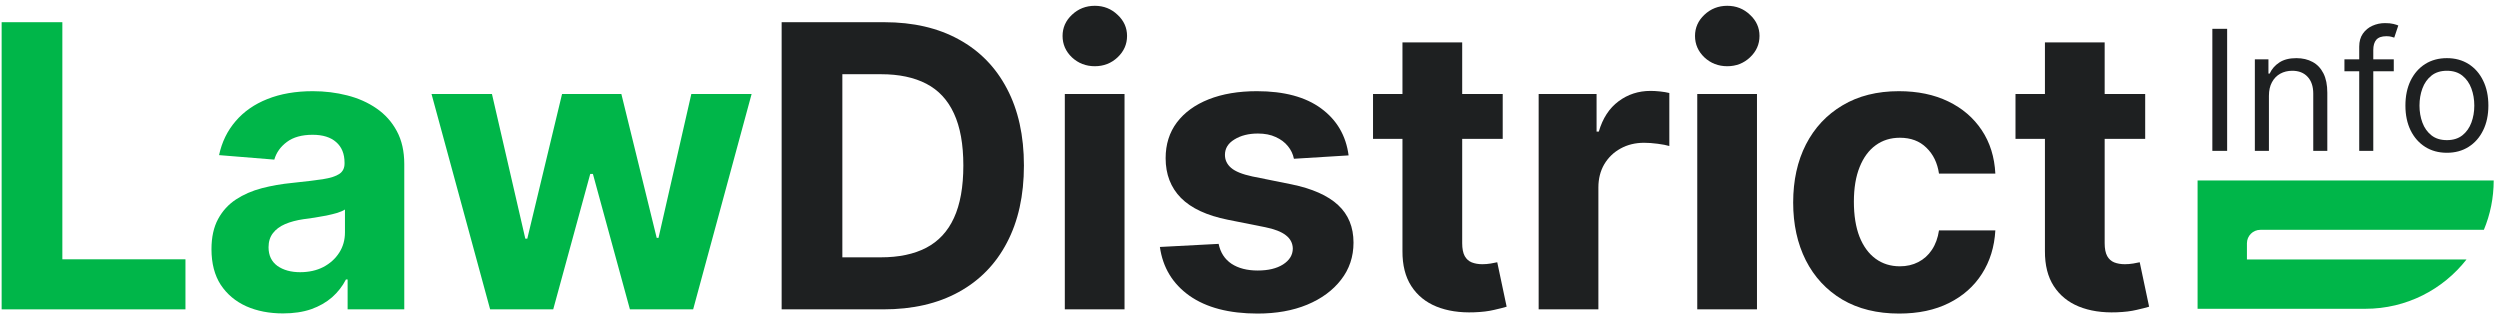
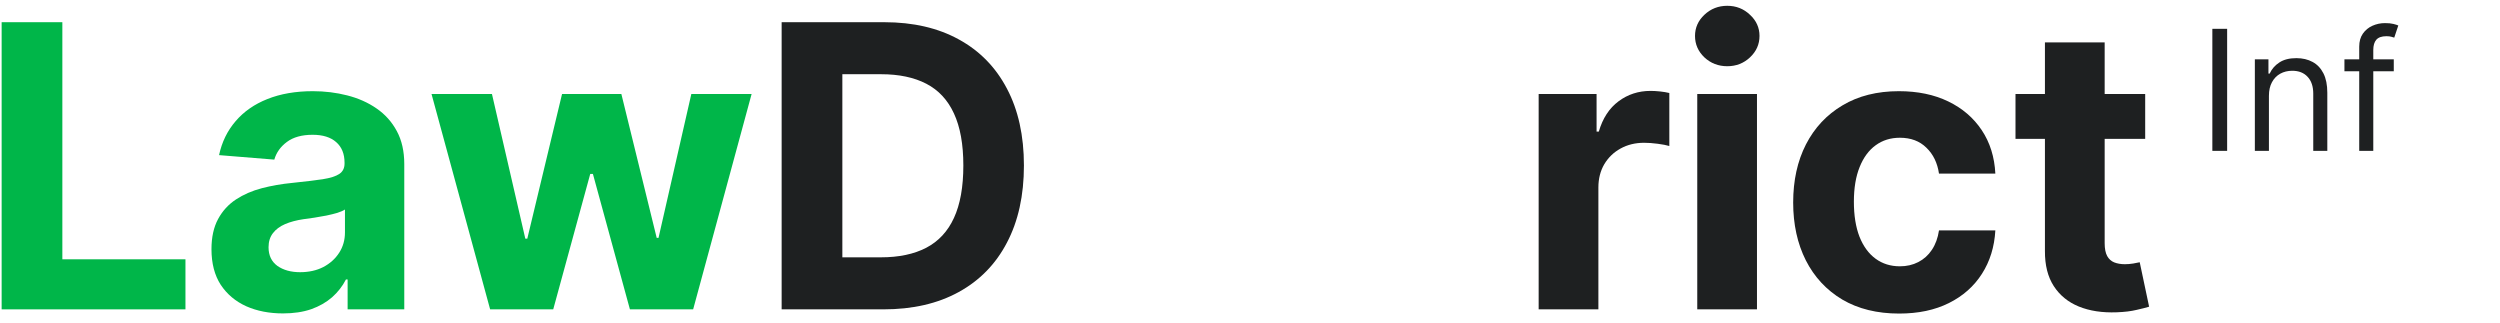
<svg xmlns="http://www.w3.org/2000/svg" width="186" height="24" viewBox="0 0 186 24" fill="none">
  <g id="logo">
    <g id="Info">
-       <path id="Vector" d="M182.049 11.366C181.434 11.366 180.895 11.22 180.431 10.927C179.97 10.634 179.609 10.225 179.349 9.699C179.092 9.173 178.963 8.558 178.963 7.855C178.963 7.145 179.092 6.526 179.349 5.997C179.609 5.468 179.97 5.057 180.431 4.764C180.895 4.472 181.434 4.326 182.049 4.326C182.664 4.326 183.202 4.472 183.663 4.764C184.127 5.057 184.487 5.468 184.744 5.997C185.005 6.526 185.135 7.145 185.135 7.855C185.135 8.558 185.005 9.173 184.744 9.699C184.487 10.225 184.127 10.634 183.663 10.927C183.202 11.22 182.664 11.366 182.049 11.366ZM182.049 10.426C182.516 10.426 182.9 10.306 183.202 10.067C183.503 9.827 183.726 9.513 183.871 9.122C184.016 8.732 184.088 8.31 184.088 7.855C184.088 7.399 184.016 6.975 183.871 6.582C183.726 6.189 183.503 5.871 183.202 5.629C182.9 5.387 182.516 5.265 182.049 5.265C181.582 5.265 181.198 5.387 180.896 5.629C180.595 5.871 180.372 6.189 180.227 6.582C180.082 6.975 180.01 7.399 180.01 7.855C180.01 8.31 180.082 8.732 180.227 9.122C180.372 9.513 180.595 9.827 180.896 10.067C181.198 10.306 181.582 10.426 182.049 10.426Z" fill="#1E2021" />
      <path id="Vector_2" d="M178.097 4.414V5.301H174.426V4.414H178.097ZM175.526 11.224V3.474C175.526 3.084 175.617 2.759 175.8 2.499C175.984 2.239 176.222 2.044 176.514 1.914C176.807 1.784 177.116 1.719 177.441 1.719C177.698 1.719 177.908 1.739 178.07 1.781C178.233 1.822 178.354 1.861 178.434 1.896L178.132 2.8C178.079 2.783 178.005 2.761 177.911 2.734C177.819 2.707 177.698 2.694 177.547 2.694C177.201 2.694 176.952 2.781 176.798 2.956C176.647 3.13 176.572 3.386 176.572 3.723V11.224H175.526Z" fill="#1E2021" />
      <path id="Vector_3" d="M168.808 7.127V11.224H167.761V4.414H168.772V5.478H168.861C169.021 5.132 169.263 4.855 169.588 4.645C169.913 4.432 170.333 4.326 170.847 4.326C171.308 4.326 171.712 4.42 172.057 4.609C172.403 4.795 172.672 5.079 172.864 5.46C173.056 5.839 173.152 6.318 173.152 6.897V11.224H172.106V6.968C172.106 6.433 171.967 6.016 171.689 5.718C171.412 5.416 171.03 5.265 170.546 5.265C170.212 5.265 169.913 5.338 169.65 5.483C169.39 5.627 169.185 5.839 169.034 6.117C168.883 6.394 168.808 6.731 168.808 7.127Z" fill="#1E2021" />
      <path id="Vector_4" d="M165.699 2.144V11.224H164.599V2.144H165.699Z" fill="#1E2021" />
    </g>
-     <path id="Subtract" fill-rule="evenodd" clip-rule="evenodd" d="M163.5 13.427H185.531C185.531 14.728 185.271 15.969 184.8 17.099H168.172C167.62 17.099 167.172 17.547 167.172 18.099V19.302H183.51C181.763 21.537 179.041 22.974 175.984 22.974H163.5V13.427Z" fill="#00B649" />
    <g id="LawDistrict">
      <path id="Vector_5" d="M159.602 6.993V10.331H149.953V6.993H159.602ZM152.143 3.154H156.587V18.092C156.587 18.502 156.65 18.822 156.775 19.052C156.9 19.274 157.074 19.431 157.296 19.521C157.526 19.611 157.79 19.657 158.089 19.657C158.298 19.657 158.506 19.639 158.715 19.605C158.924 19.563 159.084 19.532 159.195 19.511L159.894 22.817C159.671 22.887 159.358 22.967 158.955 23.057C158.552 23.155 158.061 23.214 157.484 23.235C156.413 23.276 155.474 23.134 154.668 22.807C153.868 22.48 153.246 21.973 152.8 21.284C152.355 20.596 152.136 19.726 152.143 18.676V3.154Z" fill="#1E2021" />
      <path id="Vector_6" d="M141.298 23.329C139.657 23.329 138.245 22.981 137.063 22.285C135.888 21.583 134.984 20.61 134.351 19.365C133.725 18.12 133.412 16.687 133.412 15.067C133.412 13.426 133.729 11.986 134.361 10.748C135.001 9.503 135.909 8.533 137.084 7.838C138.259 7.135 139.657 6.784 141.277 6.784C142.675 6.784 143.899 7.038 144.949 7.546C145.999 8.053 146.83 8.766 147.442 9.684C148.054 10.602 148.392 11.68 148.454 12.918H144.261C144.143 12.118 143.83 11.475 143.322 10.988C142.821 10.494 142.164 10.248 141.35 10.248C140.662 10.248 140.06 10.435 139.546 10.811C139.038 11.179 138.642 11.718 138.357 12.428C138.071 13.137 137.929 13.996 137.929 15.004C137.929 16.027 138.068 16.896 138.346 17.612C138.631 18.328 139.031 18.874 139.546 19.25C140.06 19.625 140.662 19.813 141.35 19.813C141.858 19.813 142.314 19.709 142.717 19.5C143.127 19.292 143.465 18.989 143.729 18.593C144 18.189 144.177 17.706 144.261 17.143H148.454C148.385 18.367 148.051 19.445 147.453 20.377C146.862 21.301 146.045 22.025 145.001 22.546C143.958 23.068 142.724 23.329 141.298 23.329Z" fill="#1E2021" />
      <path id="Vector_7" d="M126.276 23.016V6.993H130.719V23.016H126.276ZM128.508 4.927C127.847 4.927 127.28 4.708 126.808 4.27C126.342 3.825 126.109 3.293 126.109 2.674C126.109 2.062 126.342 1.537 126.808 1.099C127.28 0.654 127.847 0.432 128.508 0.432C129.169 0.432 129.732 0.654 130.198 1.099C130.671 1.537 130.907 2.062 130.907 2.674C130.907 3.293 130.671 3.825 130.198 4.27C129.732 4.708 129.169 4.927 128.508 4.927Z" fill="#1E2021" />
      <path id="Vector_8" d="M114.476 23.016V6.993H118.785V9.789H118.951C119.243 8.794 119.734 8.043 120.422 7.535C121.111 7.021 121.904 6.763 122.801 6.763C123.023 6.763 123.263 6.777 123.52 6.805C123.778 6.833 124.004 6.871 124.198 6.92V10.863C123.99 10.8 123.701 10.745 123.333 10.696C122.964 10.647 122.627 10.623 122.321 10.623C121.667 10.623 121.083 10.766 120.568 11.051C120.061 11.329 119.657 11.718 119.358 12.219C119.066 12.72 118.92 13.297 118.92 13.951V23.016H114.476Z" fill="#1E2021" />
-       <path id="Vector_9" d="M111.802 6.993V10.331H102.153V6.993H111.802ZM104.343 3.154H108.787V18.092C108.787 18.502 108.85 18.822 108.975 19.052C109.1 19.274 109.274 19.431 109.497 19.521C109.726 19.611 109.99 19.657 110.289 19.657C110.498 19.657 110.707 19.639 110.915 19.605C111.124 19.563 111.284 19.532 111.395 19.511L112.094 22.817C111.871 22.887 111.559 22.967 111.155 23.057C110.752 23.155 110.262 23.214 109.684 23.235C108.613 23.276 107.675 23.134 106.868 22.807C106.068 22.48 105.446 21.973 105.001 21.284C104.556 20.596 104.336 19.726 104.343 18.676V3.154Z" fill="#1E2021" />
-       <path id="Vector_10" d="M100.336 11.562L96.268 11.812C96.199 11.465 96.049 11.152 95.82 10.873C95.59 10.588 95.288 10.362 94.912 10.195C94.543 10.021 94.102 9.935 93.587 9.935C92.899 9.935 92.318 10.081 91.845 10.373C91.372 10.658 91.136 11.04 91.136 11.52C91.136 11.903 91.289 12.226 91.595 12.49C91.901 12.755 92.426 12.967 93.17 13.127L96.07 13.711C97.628 14.031 98.789 14.545 99.554 15.255C100.319 15.964 100.701 16.896 100.701 18.05C100.701 19.1 100.392 20.022 99.773 20.815C99.161 21.607 98.32 22.226 97.249 22.671C96.185 23.11 94.957 23.329 93.566 23.329C91.445 23.329 89.755 22.887 88.497 22.004C87.245 21.114 86.511 19.904 86.296 18.374L90.666 18.144C90.799 18.791 91.118 19.285 91.626 19.625C92.134 19.959 92.784 20.126 93.577 20.126C94.356 20.126 94.982 19.977 95.454 19.678C95.934 19.372 96.178 18.979 96.185 18.499C96.178 18.096 96.007 17.765 95.674 17.508C95.34 17.244 94.825 17.042 94.13 16.903L91.355 16.35C89.79 16.037 88.625 15.495 87.86 14.723C87.102 13.951 86.723 12.967 86.723 11.771C86.723 10.741 87.001 9.855 87.558 9.111C88.121 8.366 88.91 7.793 89.926 7.389C90.948 6.986 92.144 6.784 93.514 6.784C95.538 6.784 97.13 7.212 98.292 8.067C99.46 8.923 100.142 10.088 100.336 11.562Z" fill="#1E2021" />
-       <path id="Vector_11" d="M79.222 23.016V6.993H83.665V23.016H79.222ZM81.454 4.927C80.793 4.927 80.227 4.708 79.754 4.27C79.288 3.825 79.055 3.293 79.055 2.674C79.055 2.062 79.288 1.537 79.754 1.099C80.227 0.654 80.793 0.432 81.454 0.432C82.115 0.432 82.678 0.654 83.144 1.099C83.617 1.537 83.853 2.062 83.853 2.674C83.853 3.293 83.617 3.825 83.144 4.27C82.678 4.708 82.115 4.927 81.454 4.927Z" fill="#1E2021" />
      <path id="Vector_12" d="M65.727 23.016H58.154V1.652H65.79C67.939 1.652 69.789 2.08 71.339 2.935C72.89 3.783 74.083 5.004 74.917 6.596C75.759 8.189 76.18 10.095 76.18 12.313C76.18 14.538 75.759 16.451 74.917 18.05C74.083 19.65 72.883 20.877 71.319 21.733C69.761 22.588 67.897 23.016 65.727 23.016ZM62.671 19.145H65.54C66.875 19.145 67.998 18.909 68.909 18.436C69.827 17.956 70.515 17.216 70.974 16.214C71.44 15.206 71.673 13.905 71.673 12.313C71.673 10.734 71.44 9.444 70.974 8.443C70.515 7.441 69.83 6.704 68.919 6.231C68.008 5.758 66.885 5.522 65.55 5.522H62.671V19.145Z" fill="#1E2021" />
      <path id="Vector_13" d="M36.466 23.016L32.105 6.993H36.601L39.084 17.758H39.23L41.817 6.993H46.229L48.858 17.696H48.994L51.435 6.993H55.92L51.57 23.016H46.866L44.112 12.939H43.914L41.16 23.016H36.466Z" fill="#00B649" />
      <path id="Vector_14" d="M21.054 23.318C20.032 23.318 19.121 23.141 18.321 22.786C17.522 22.424 16.889 21.892 16.423 21.19C15.964 20.481 15.734 19.598 15.734 18.541C15.734 17.65 15.898 16.903 16.225 16.298C16.552 15.693 16.997 15.206 17.56 14.837C18.123 14.469 18.763 14.191 19.479 14.003C20.203 13.815 20.96 13.683 21.753 13.607C22.685 13.509 23.436 13.419 24.006 13.335C24.577 13.245 24.991 13.113 25.248 12.939C25.505 12.765 25.634 12.508 25.634 12.167V12.104C25.634 11.444 25.425 10.932 25.008 10.571C24.598 10.209 24.014 10.028 23.256 10.028C22.456 10.028 21.819 10.206 21.346 10.56C20.874 10.908 20.561 11.346 20.408 11.875L16.298 11.541C16.506 10.567 16.917 9.726 17.529 9.017C18.141 8.3 18.93 7.751 19.896 7.368C20.87 6.979 21.997 6.784 23.276 6.784C24.166 6.784 25.018 6.889 25.832 7.097C26.653 7.306 27.379 7.629 28.012 8.067C28.652 8.505 29.156 9.069 29.525 9.757C29.893 10.439 30.078 11.256 30.078 12.209V23.016H25.863V20.794H25.738C25.481 21.294 25.137 21.736 24.705 22.119C24.274 22.494 23.756 22.79 23.151 23.005C22.546 23.214 21.847 23.318 21.054 23.318ZM22.327 20.251C22.981 20.251 23.558 20.123 24.059 19.865C24.559 19.601 24.952 19.246 25.237 18.801C25.523 18.356 25.665 17.852 25.665 17.289V15.588C25.526 15.679 25.335 15.762 25.091 15.839C24.855 15.908 24.587 15.974 24.288 16.037C23.989 16.093 23.69 16.145 23.391 16.194C23.092 16.235 22.821 16.273 22.577 16.308C22.056 16.385 21.6 16.506 21.211 16.673C20.822 16.84 20.519 17.066 20.303 17.351C20.088 17.63 19.98 17.977 19.98 18.395C19.98 19 20.199 19.462 20.637 19.782C21.082 20.095 21.645 20.251 22.327 20.251Z" fill="#00B649" />
      <path id="Vector_15" d="M0.122 23.016V1.652H4.639V19.292H13.798V23.016H0.122Z" fill="#00B649" />
    </g>
  </g>
</svg>